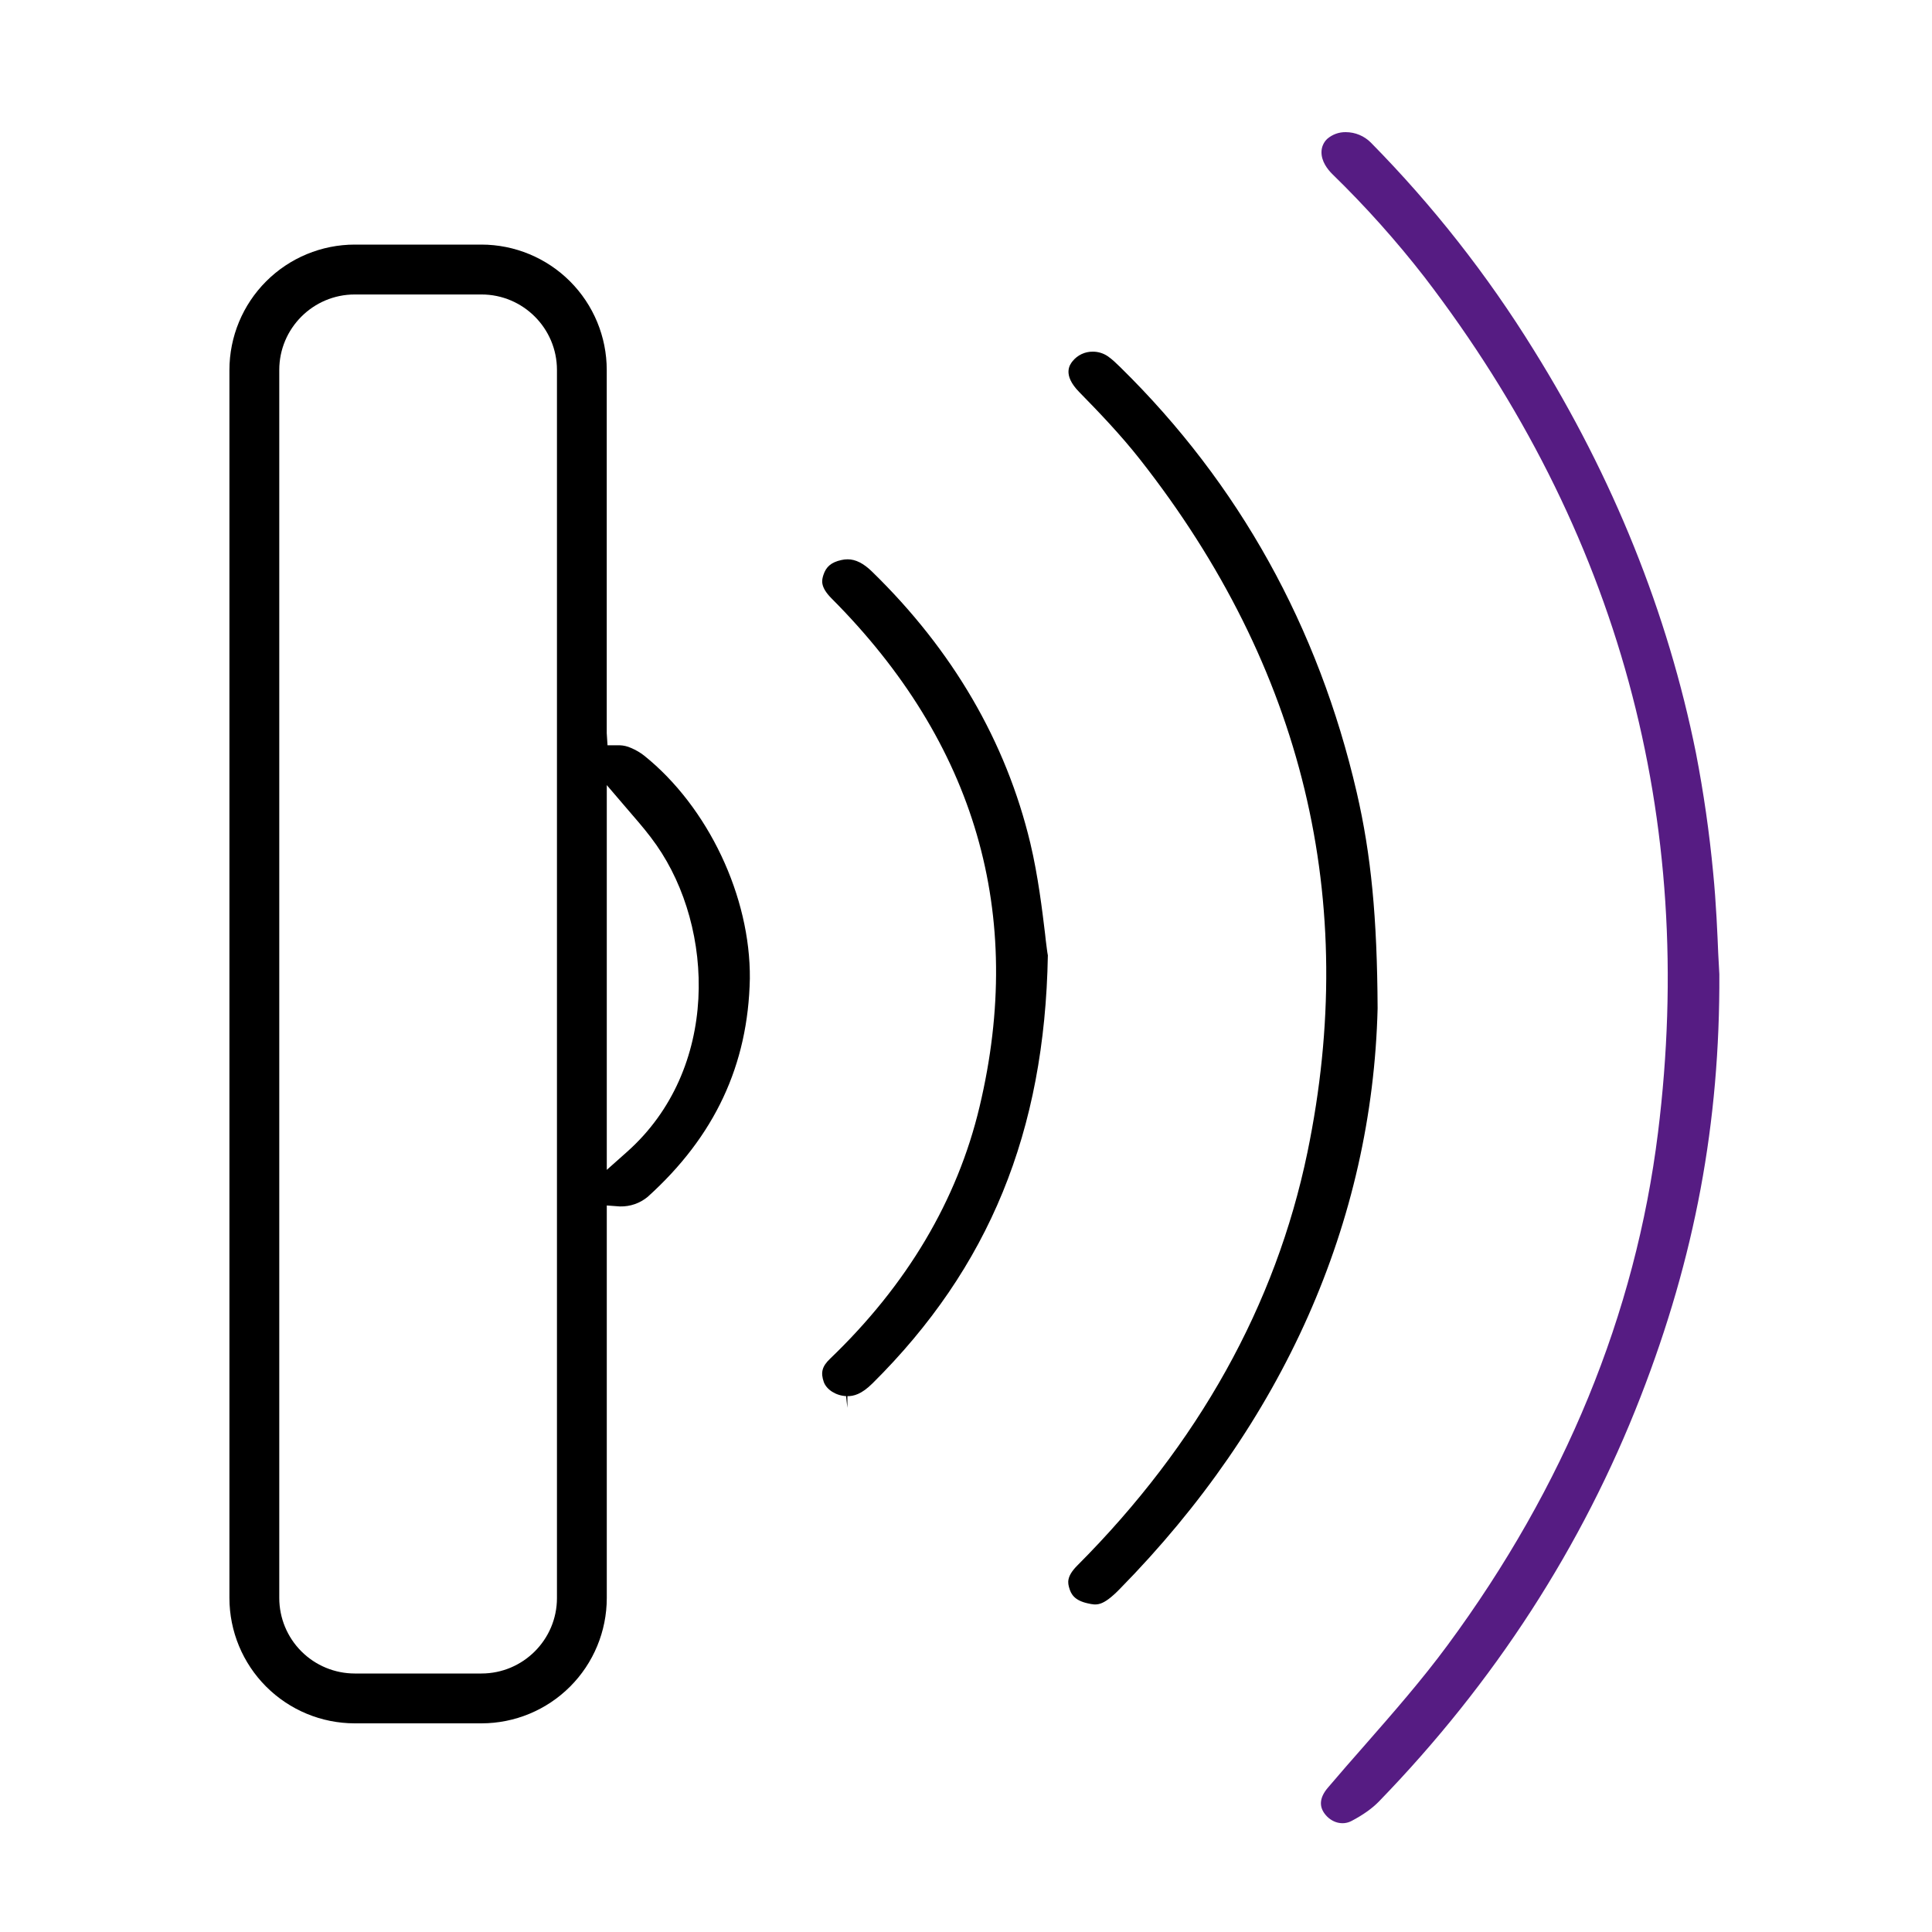
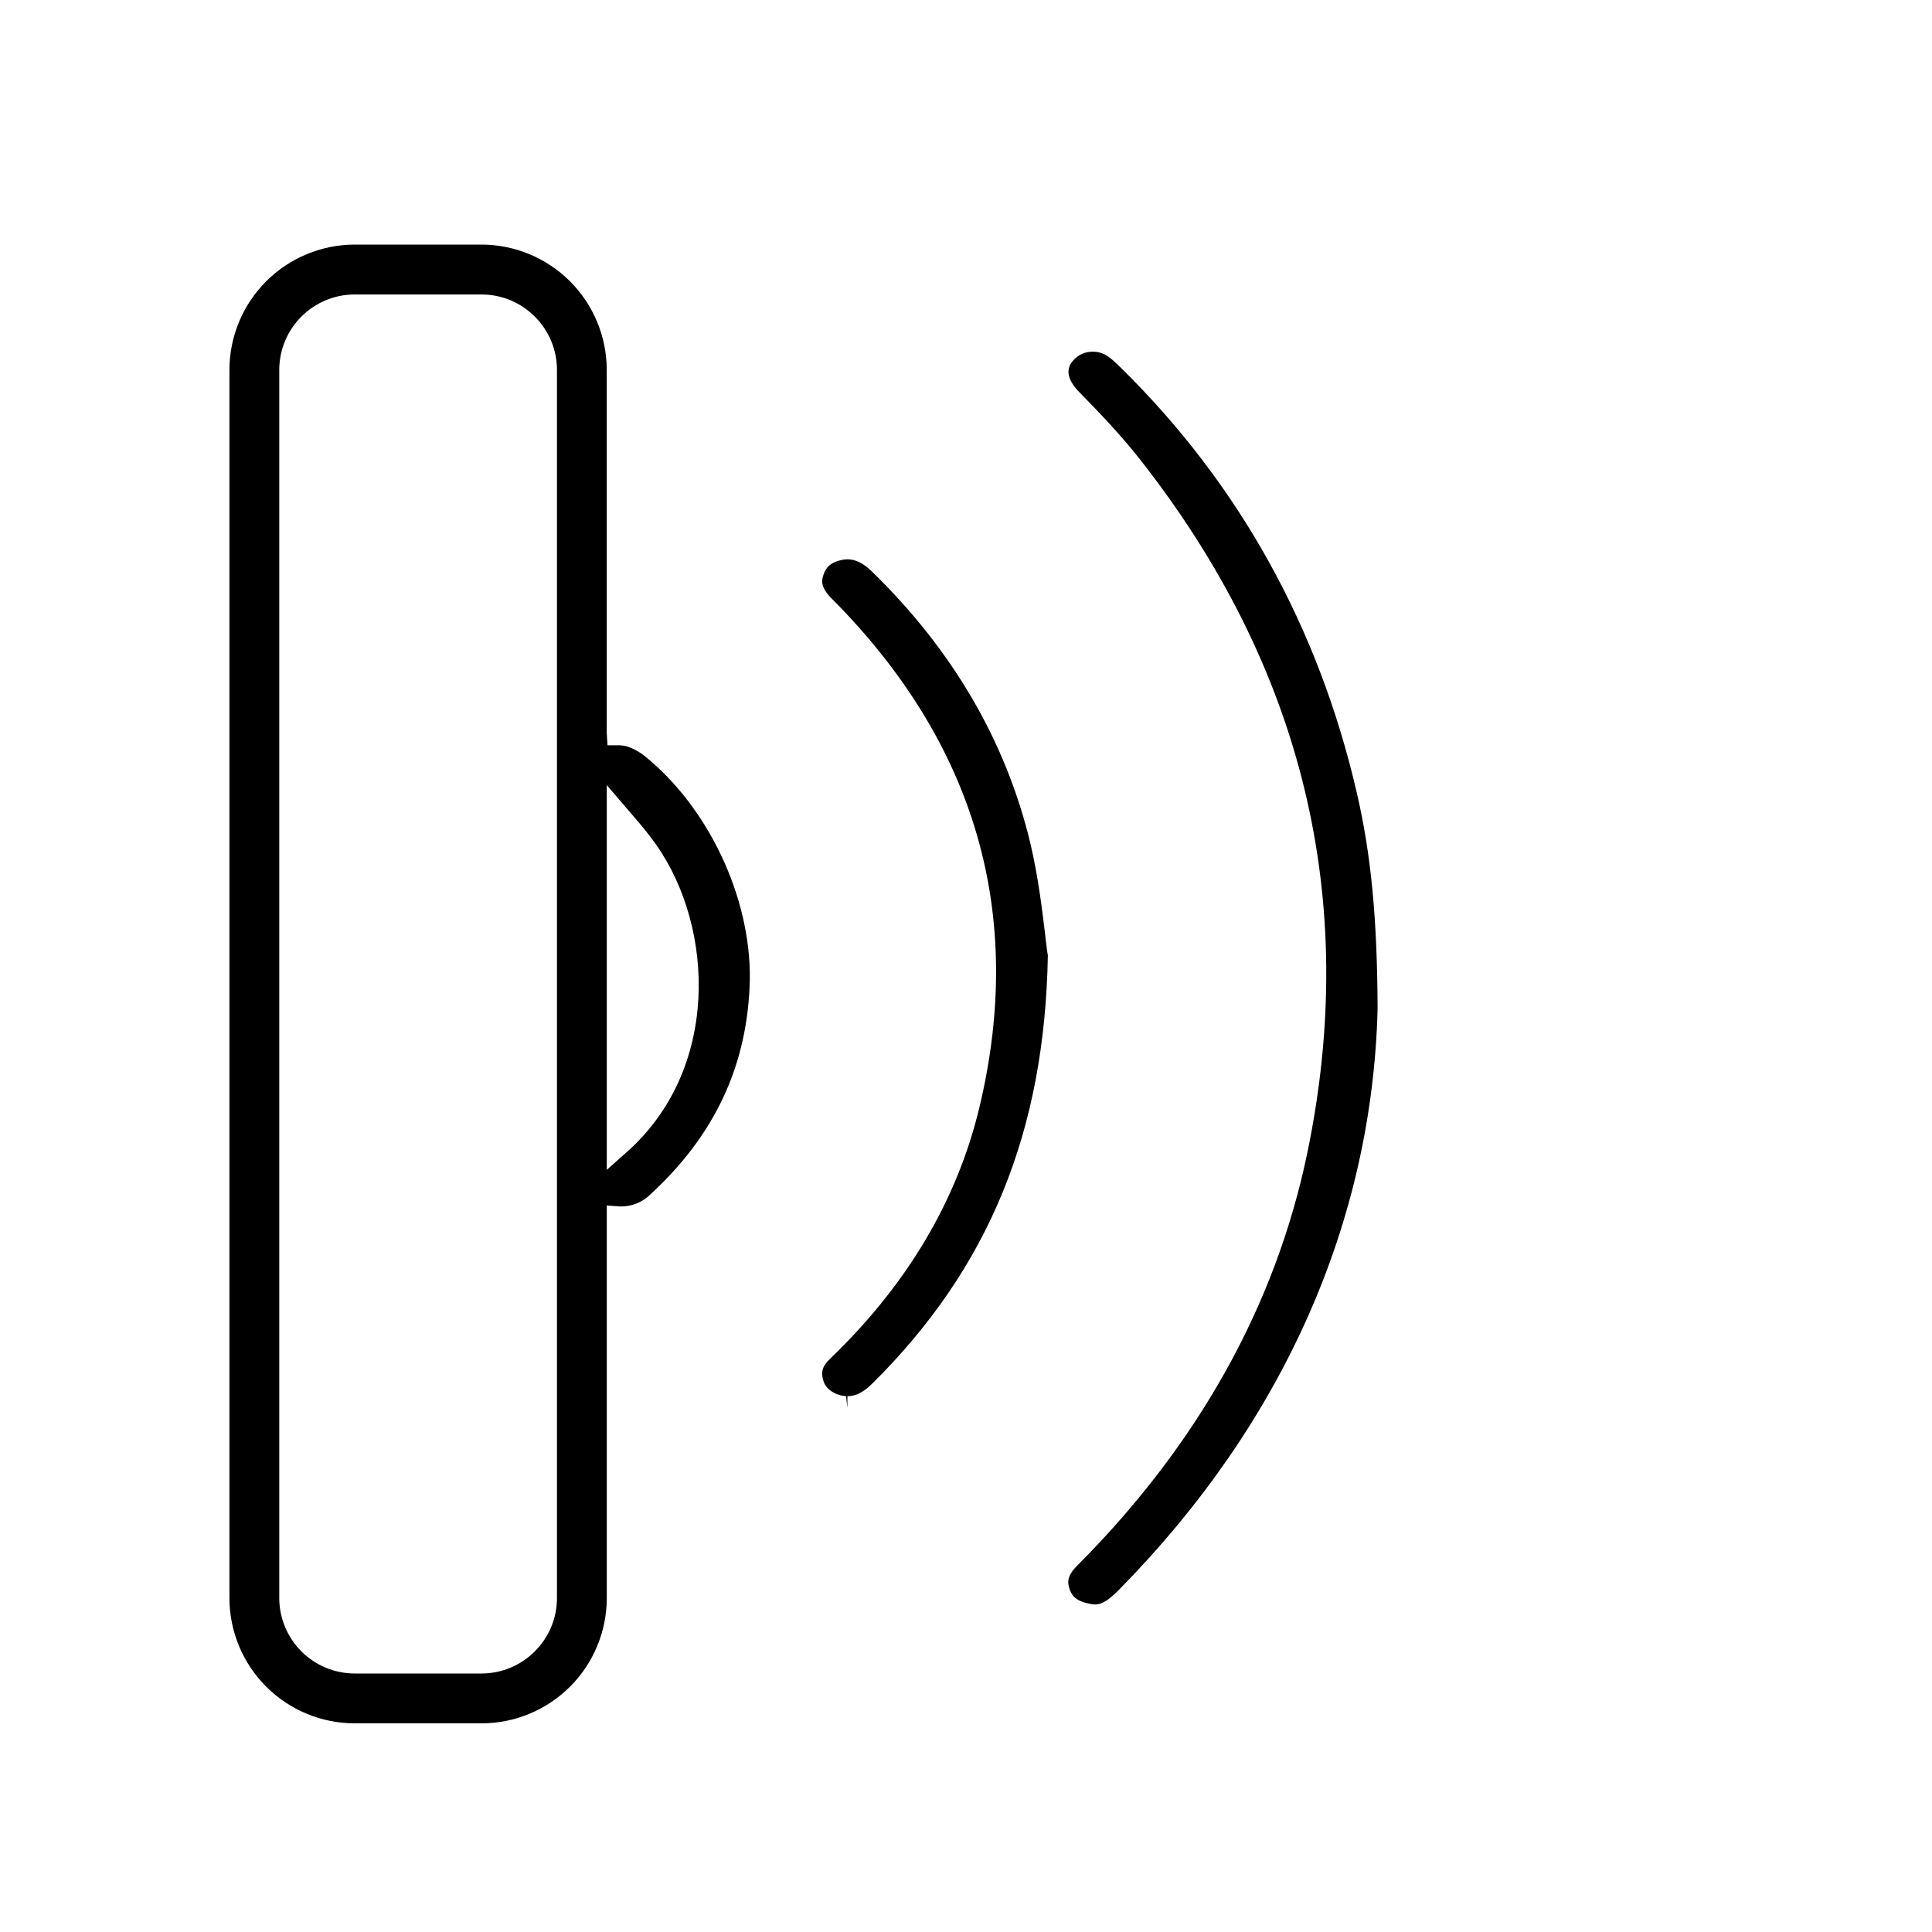
<svg xmlns="http://www.w3.org/2000/svg" width="100" height="100" viewBox="0 0 100 100" fill="none">
-   <path d="M88.935 49.35C88.897 48.438 88.83 46.742 88.672 45.163C88.476 43.087 88.179 41.022 87.782 38.975C86.325 31.733 83.498 24.71 79.382 18.108C76.984 14.229 74.158 10.631 70.957 7.382C70.615 7.037 70.149 6.842 69.662 6.84C69.306 6.832 68.96 6.958 68.692 7.192C68.601 7.28 68.528 7.384 68.478 7.5C68.427 7.616 68.401 7.741 68.4 7.867C68.392 8.347 68.705 8.76 68.972 9.022C70.68 10.685 72.27 12.463 73.733 14.345C83.775 27.445 87.843 42.345 85.817 58.63C84.653 68.02 80.985 76.942 74.925 85.155C73.597 86.957 72.115 88.645 70.683 90.282C70.005 91.052 69.353 91.797 68.725 92.537C68.317 93.02 68.26 93.47 68.562 93.875C68.907 94.34 69.485 94.502 69.957 94.252C70.552 93.94 71.028 93.6 71.37 93.248C77.353 87.08 81.91 80.035 84.915 72.3C87.73 65.067 89.028 58.117 88.993 50.425L88.935 49.35Z" fill="#561C83" />
-   <path d="M70.225 41.02C68.24 32.44 64.127 25.037 57.998 19.017C57.797 18.822 57.568 18.595 57.335 18.437C57.107 18.283 56.838 18.201 56.562 18.202C56.364 18.2 56.167 18.242 55.987 18.326C55.807 18.41 55.648 18.534 55.523 18.687C55.385 18.857 54.968 19.38 55.858 20.29C56.852 21.305 58 22.497 59.015 23.79C67.46 34.54 70.373 46.607 67.67 59.657C66.032 67.557 62.025 74.75 55.76 81.032C55.178 81.615 55.275 81.952 55.345 82.197C55.438 82.52 55.62 82.84 56.307 82.99C56.75 83.087 57.055 83.167 57.947 82.257C66.415 73.645 71.032 63.247 71.305 52.192C71.282 47.487 70.97 44.245 70.225 41.02ZM54.095 48.355C53.95 47.152 53.733 45.335 53.328 43.637C52.068 38.38 49.312 33.652 45.135 29.585C44.697 29.157 44.285 28.95 43.875 28.95C43.766 28.95 43.657 28.963 43.55 28.987C43.03 29.1 42.755 29.332 42.617 29.767C42.54 30.02 42.432 30.362 43.042 30.975C50.5 38.457 53.078 47.312 50.7 57.292C49.55 62.125 46.945 66.51 42.962 70.33C42.55 70.725 42.468 71.042 42.64 71.535C42.785 71.93 43.267 72.237 43.792 72.262L43.86 72.87L43.862 72.265C44.175 72.265 44.575 72.185 45.167 71.597C51.195 65.615 54.075 58.577 54.237 49.45C54.205 49.295 54.17 48.987 54.127 48.652L54.095 48.355ZM33.347 39.115C33.141 38.953 32.913 38.819 32.67 38.717C32.482 38.63 32.278 38.581 32.07 38.575H31.445L31.405 37.952V19.147C31.404 17.428 30.72 15.779 29.504 14.562C28.288 13.346 26.64 12.662 24.92 12.66H18.36C16.64 12.662 14.992 13.346 13.776 14.562C12.56 15.779 11.876 17.428 11.875 19.147V82.715C11.876 84.434 12.56 86.083 13.776 87.299C14.992 88.515 16.64 89.199 18.36 89.2H24.922C26.642 89.199 28.291 88.515 29.507 87.299C30.723 86.083 31.406 84.434 31.407 82.715V62.395L32.078 62.445H32.102C32.62 62.456 33.124 62.28 33.523 61.95C36.995 58.817 38.725 55.122 38.812 50.65C38.85 46.41 36.655 41.772 33.347 39.115ZM28.828 82.715C28.828 84.867 27.075 86.62 24.922 86.62H18.36C17.325 86.619 16.332 86.207 15.6 85.475C14.868 84.743 14.456 83.75 14.455 82.715V19.147C14.455 16.995 16.207 15.242 18.36 15.242H24.922C27.075 15.242 28.828 16.995 28.828 19.147V82.715ZM32.447 59.627L31.407 60.552V40.637L32.737 42.19C33.153 42.67 33.587 43.18 33.977 43.74C36.99 48.052 37.263 55.352 32.447 59.627Z" fill="black" />
+   <path d="M70.225 41.02C68.24 32.44 64.127 25.037 57.998 19.017C57.797 18.822 57.568 18.595 57.335 18.437C57.107 18.283 56.838 18.201 56.562 18.202C56.364 18.2 56.167 18.242 55.987 18.326C55.807 18.41 55.648 18.534 55.523 18.687C55.385 18.857 54.968 19.38 55.858 20.29C56.852 21.305 58 22.497 59.015 23.79C67.46 34.54 70.373 46.607 67.67 59.657C66.032 67.557 62.025 74.75 55.76 81.032C55.178 81.615 55.275 81.952 55.345 82.197C55.438 82.52 55.62 82.84 56.307 82.99C56.75 83.087 57.055 83.167 57.947 82.257C66.415 73.645 71.032 63.247 71.305 52.192C71.282 47.487 70.97 44.245 70.225 41.02ZM54.095 48.355C53.95 47.152 53.733 45.335 53.328 43.637C52.068 38.38 49.312 33.652 45.135 29.585C44.697 29.157 44.285 28.95 43.875 28.95C43.766 28.95 43.657 28.963 43.55 28.987C43.03 29.1 42.755 29.332 42.617 29.767C42.54 30.02 42.432 30.362 43.042 30.975C50.5 38.457 53.078 47.312 50.7 57.292C49.55 62.125 46.945 66.51 42.962 70.33C42.55 70.725 42.468 71.042 42.64 71.535C42.785 71.93 43.267 72.237 43.792 72.262L43.86 72.87L43.862 72.265C44.175 72.265 44.575 72.185 45.167 71.597C51.195 65.615 54.075 58.577 54.237 49.45C54.205 49.295 54.17 48.987 54.127 48.652L54.095 48.355M33.347 39.115C33.141 38.953 32.913 38.819 32.67 38.717C32.482 38.63 32.278 38.581 32.07 38.575H31.445L31.405 37.952V19.147C31.404 17.428 30.72 15.779 29.504 14.562C28.288 13.346 26.64 12.662 24.92 12.66H18.36C16.64 12.662 14.992 13.346 13.776 14.562C12.56 15.779 11.876 17.428 11.875 19.147V82.715C11.876 84.434 12.56 86.083 13.776 87.299C14.992 88.515 16.64 89.199 18.36 89.2H24.922C26.642 89.199 28.291 88.515 29.507 87.299C30.723 86.083 31.406 84.434 31.407 82.715V62.395L32.078 62.445H32.102C32.62 62.456 33.124 62.28 33.523 61.95C36.995 58.817 38.725 55.122 38.812 50.65C38.85 46.41 36.655 41.772 33.347 39.115ZM28.828 82.715C28.828 84.867 27.075 86.62 24.922 86.62H18.36C17.325 86.619 16.332 86.207 15.6 85.475C14.868 84.743 14.456 83.75 14.455 82.715V19.147C14.455 16.995 16.207 15.242 18.36 15.242H24.922C27.075 15.242 28.828 16.995 28.828 19.147V82.715ZM32.447 59.627L31.407 60.552V40.637L32.737 42.19C33.153 42.67 33.587 43.18 33.977 43.74C36.99 48.052 37.263 55.352 32.447 59.627Z" fill="black" />
</svg>